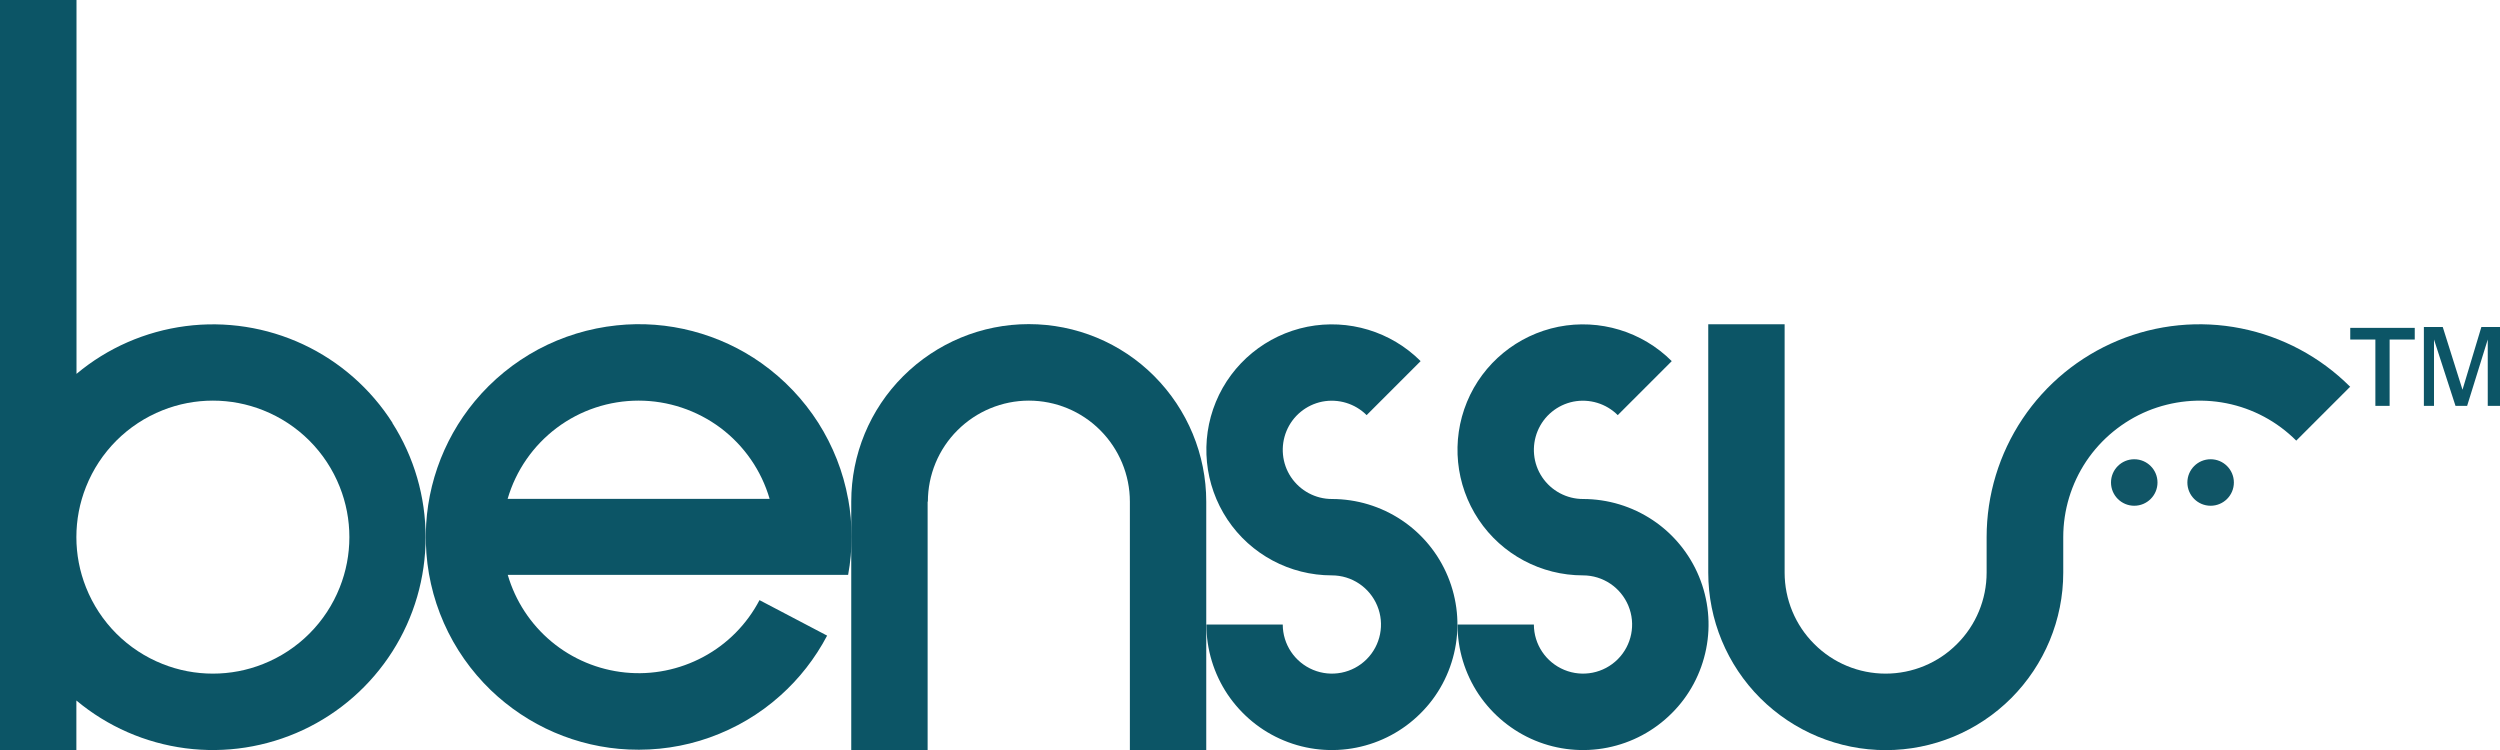
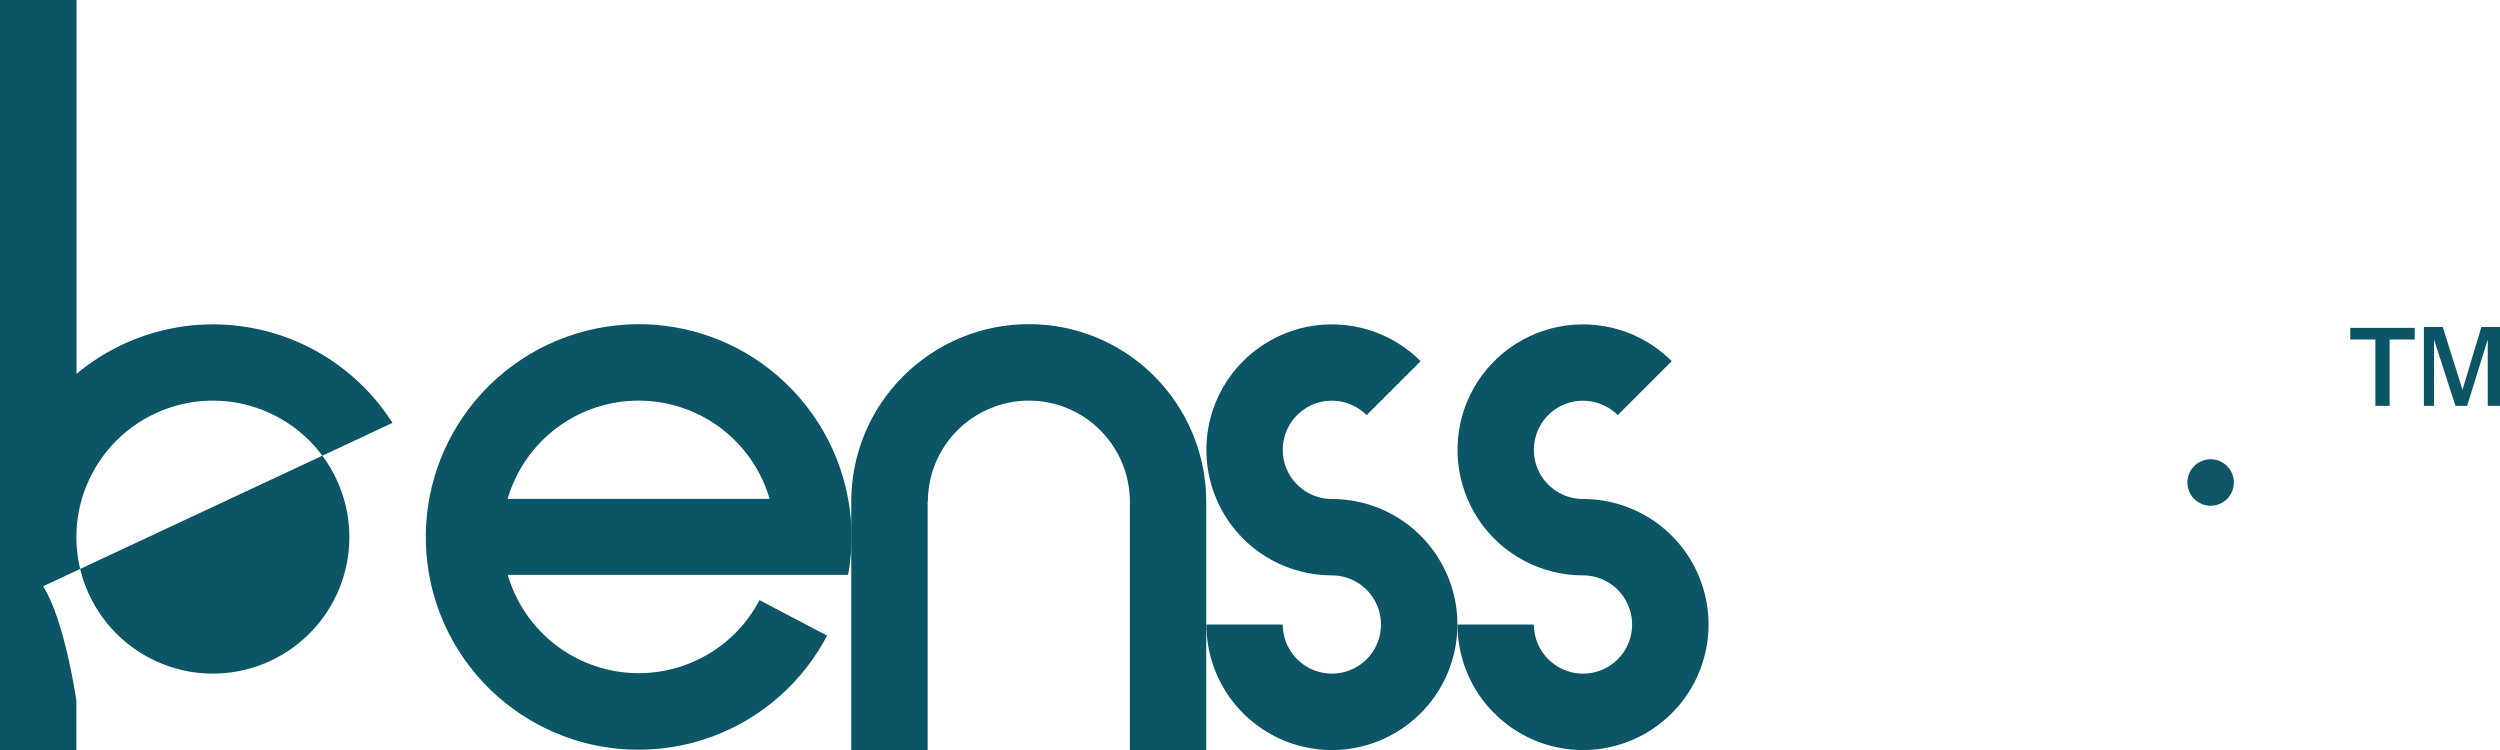
<svg xmlns="http://www.w3.org/2000/svg" viewBox="0 0 200 60">
  <defs>
    <style> .cls-1 { fill: #0c5566; } .cls-1, .cls-2 { stroke-width: 0px; } .cls-2 { fill: #105566; } </style>
  </defs>
  <g id="Logo">
    <g>
-       <path class="cls-1" d="M188.02,30.93c-1.44,1.44-2.88,2.88-4.32,4.32-1.53-1.53-3.47-2.57-5.59-2.99s-4.31-.2-6.31.62c-1.99.83-3.7,2.23-4.9,4.02-1.2,1.8-1.84,3.91-1.84,6.07v2.84c0,3.76-1.5,7.37-4.16,10.04-2.66,2.66-6.27,4.16-10.04,4.16s-7.37-1.5-10.04-4.16c-2.66-2.66-4.16-6.27-4.16-10.04v-19.87h6.11v19.87c0,2.14.85,4.2,2.37,5.71,1.51,1.52,3.57,2.37,5.71,2.37s4.2-.85,5.71-2.37c1.52-1.51,2.37-3.57,2.37-5.71v-2.84c0-3.37,1-6.66,2.87-9.46,1.87-2.8,4.53-4.98,7.64-6.27,3.11-1.29,6.54-1.63,9.84-.97s6.34,2.28,8.72,4.66Z" />
-       <path class="cls-1" d="M31.4,33.83c-1.74-2.73-4.22-4.91-7.15-6.28-2.93-1.37-6.2-1.88-9.41-1.46-3.21.42-6.24,1.74-8.72,3.82V0H0c0,55.29,0,4.71,0,60h6.11v-3.96c2.49,2.08,5.51,3.4,8.72,3.82,3.21.42,6.47-.09,9.41-1.46,2.93-1.37,5.41-3.55,7.15-6.28,1.74-2.73,2.66-5.9,2.66-9.14s-.92-6.41-2.66-9.14ZM27.18,46.99c-.55,1.39-1.38,2.65-2.43,3.7-1.05,1.05-2.31,1.88-3.7,2.43-1.28.51-2.64.77-4.02.77s-2.74-.26-4.02-.77c-1.39-.55-2.65-1.38-3.7-2.43-1.05-1.05-1.88-2.31-2.43-3.7-.51-1.28-.77-2.64-.77-4.02s.26-2.74.77-4.02c.55-1.39,1.38-2.65,2.43-3.7,1.05-1.05,2.31-1.88,3.7-2.43,1.28-.51,2.64-.77,4.02-.77s2.74.26,4.02.77c1.39.55,2.65,1.38,3.7,2.43s1.88,2.31,2.43,3.7c.51,1.28.77,2.64.77,4.02s-.26,2.74-.77,4.02Z" />
+       <path class="cls-1" d="M31.4,33.83c-1.74-2.73-4.22-4.91-7.15-6.28-2.93-1.37-6.2-1.88-9.41-1.46-3.21.42-6.24,1.74-8.72,3.82V0H0c0,55.29,0,4.71,0,60h6.11v-3.96s-.92-6.41-2.66-9.14ZM27.18,46.99c-.55,1.39-1.38,2.65-2.43,3.7-1.05,1.05-2.31,1.88-3.7,2.43-1.28.51-2.64.77-4.02.77s-2.74-.26-4.02-.77c-1.39-.55-2.65-1.38-3.7-2.43-1.05-1.05-1.88-2.31-2.43-3.7-.51-1.28-.77-2.64-.77-4.02s.26-2.74.77-4.02c.55-1.39,1.38-2.65,2.43-3.7,1.05-1.05,2.31-1.88,3.7-2.43,1.28-.51,2.64-.77,4.02-.77s2.74.26,4.02.77c1.39.55,2.65,1.38,3.7,2.43s1.88,2.31,2.43,3.7c.51,1.28.77,2.64.77,4.02s-.26,2.74-.77,4.02Z" />
      <path class="cls-1" d="M67.85,39.92c-.39-2.17-1.21-4.24-2.39-6.1-1.19-1.86-2.72-3.47-4.52-4.75-1.67-1.19-3.55-2.06-5.53-2.58-1.98-.52-4.04-.68-6.08-.46-2.19.23-4.32.88-6.27,1.92-1.94,1.04-3.67,2.45-5.08,4.15-1.31,1.58-2.32,3.38-2.99,5.32-.67,1.94-.98,3.98-.92,6.03.06,2.2.55,4.38,1.44,6.39.89,2.02,2.17,3.84,3.75,5.37,1.48,1.42,3.2,2.57,5.08,3.38,1.88.81,3.9,1.28,5.95,1.37,2.2.1,4.41-.22,6.48-.96,2.08-.74,4-1.87,5.64-3.34,1.53-1.36,2.8-2.99,3.76-4.81-1.8-.95-3.61-1.89-5.41-2.84-1.01,1.93-2.57,3.51-4.49,4.54-1.92,1.03-4.1,1.47-6.26,1.25-2.17-.22-4.22-1.08-5.89-2.47-1.67-1.39-2.89-3.25-3.5-5.34h27.23c.37-2.02.37-4.08,0-6.1ZM40.61,39.91c.66-2.27,2.04-4.26,3.93-5.68,1.89-1.42,4.19-2.18,6.55-2.18s4.66.77,6.55,2.18c1.89,1.42,3.27,3.41,3.93,5.68h-20.96Z" />
      <path class="cls-1" d="M122.71,49.96c0,1.59.96,3.02,2.43,3.63,1.47.61,3.16.27,4.28-.85,1.12-1.12,1.46-2.81.85-4.28-.61-1.47-2.04-2.43-3.63-2.43-3.35,0-6.49-1.67-8.35-4.46-1.86-2.79-2.21-6.32-.93-9.42s4.03-5.35,7.32-6.01c3.29-.65,6.69.38,9.06,2.75-1.44,1.44-2.88,2.88-4.32,4.32-.93-.93-2.26-1.33-3.55-1.08-1.29.26-2.36,1.14-2.86,2.35s-.37,2.6.36,3.69,1.96,1.75,3.27,1.75c1.99,0,3.93.59,5.58,1.69,1.65,1.1,2.94,2.67,3.7,4.51.76,1.84.96,3.85.57,5.8s-1.34,3.74-2.75,5.14c-1.41,1.41-3.19,2.36-5.14,2.75-1.95.39-3.97.19-5.8-.57s-3.4-2.05-4.51-3.7c-1.1-1.65-1.69-3.59-1.69-5.58h6.11Z" />
      <path class="cls-1" d="M102.62,49.96c0,1.59.96,3.02,2.43,3.63,1.47.61,3.16.27,4.28-.85,1.12-1.12,1.46-2.81.85-4.28s-2.04-2.43-3.63-2.43c-3.35,0-6.49-1.67-8.35-4.46-1.86-2.79-2.21-6.32-.93-9.42,1.28-3.1,4.03-5.35,7.32-6.01,3.29-.65,6.69.38,9.06,2.75-1.44,1.44-2.88,2.88-4.32,4.32-.93-.93-2.26-1.33-3.55-1.08-1.29.26-2.36,1.14-2.86,2.35s-.37,2.6.36,3.69,1.96,1.75,3.27,1.75c1.99,0,3.93.59,5.58,1.69,1.65,1.1,2.94,2.67,3.7,4.51.76,1.84.96,3.85.57,5.8-.39,1.95-1.34,3.74-2.75,5.14-1.41,1.41-3.19,2.36-5.14,2.75-1.95.39-3.97.19-5.8-.57-1.84-.76-3.4-2.05-4.51-3.7-1.1-1.65-1.69-3.59-1.69-5.58h6.11Z" />
      <path class="cls-1" d="M74.23,40.13c0-2.14.85-4.2,2.37-5.71,1.51-1.51,3.57-2.37,5.71-2.37s4.2.85,5.71,2.37c1.51,1.51,2.37,3.57,2.37,5.71v19.87h6.11v-19.87c0-3.76-1.5-7.37-4.16-10.04s-6.27-4.16-10.04-4.16-7.37,1.5-10.04,4.16-4.16,6.27-4.16,10.04v19.87h6.11v-19.87Z" />
      <circle class="cls-2" cx="176.85" cy="38.6" r="1.86" />
-       <circle class="cls-2" cx="170.74" cy="38.6" r="1.86" />
    </g>
  </g>
  <g id="TM_Furniture" data-name="TM Furniture">
    <g id="Text">
      <g id="TM">
        <path class="cls-1" d="M190.03,32.47v-5.31h-2.01v-.93h5.16v.93h-2.01v5.31h-1.15ZM193.91,32.47v-6.31h1.51l1.58,5.02,1.51-5.02h1.51v6.31h-1v-5.31l-1.65,5.31h-.93l-1.72-5.31v5.31h-.79Z" />
      </g>
    </g>
  </g>
</svg>